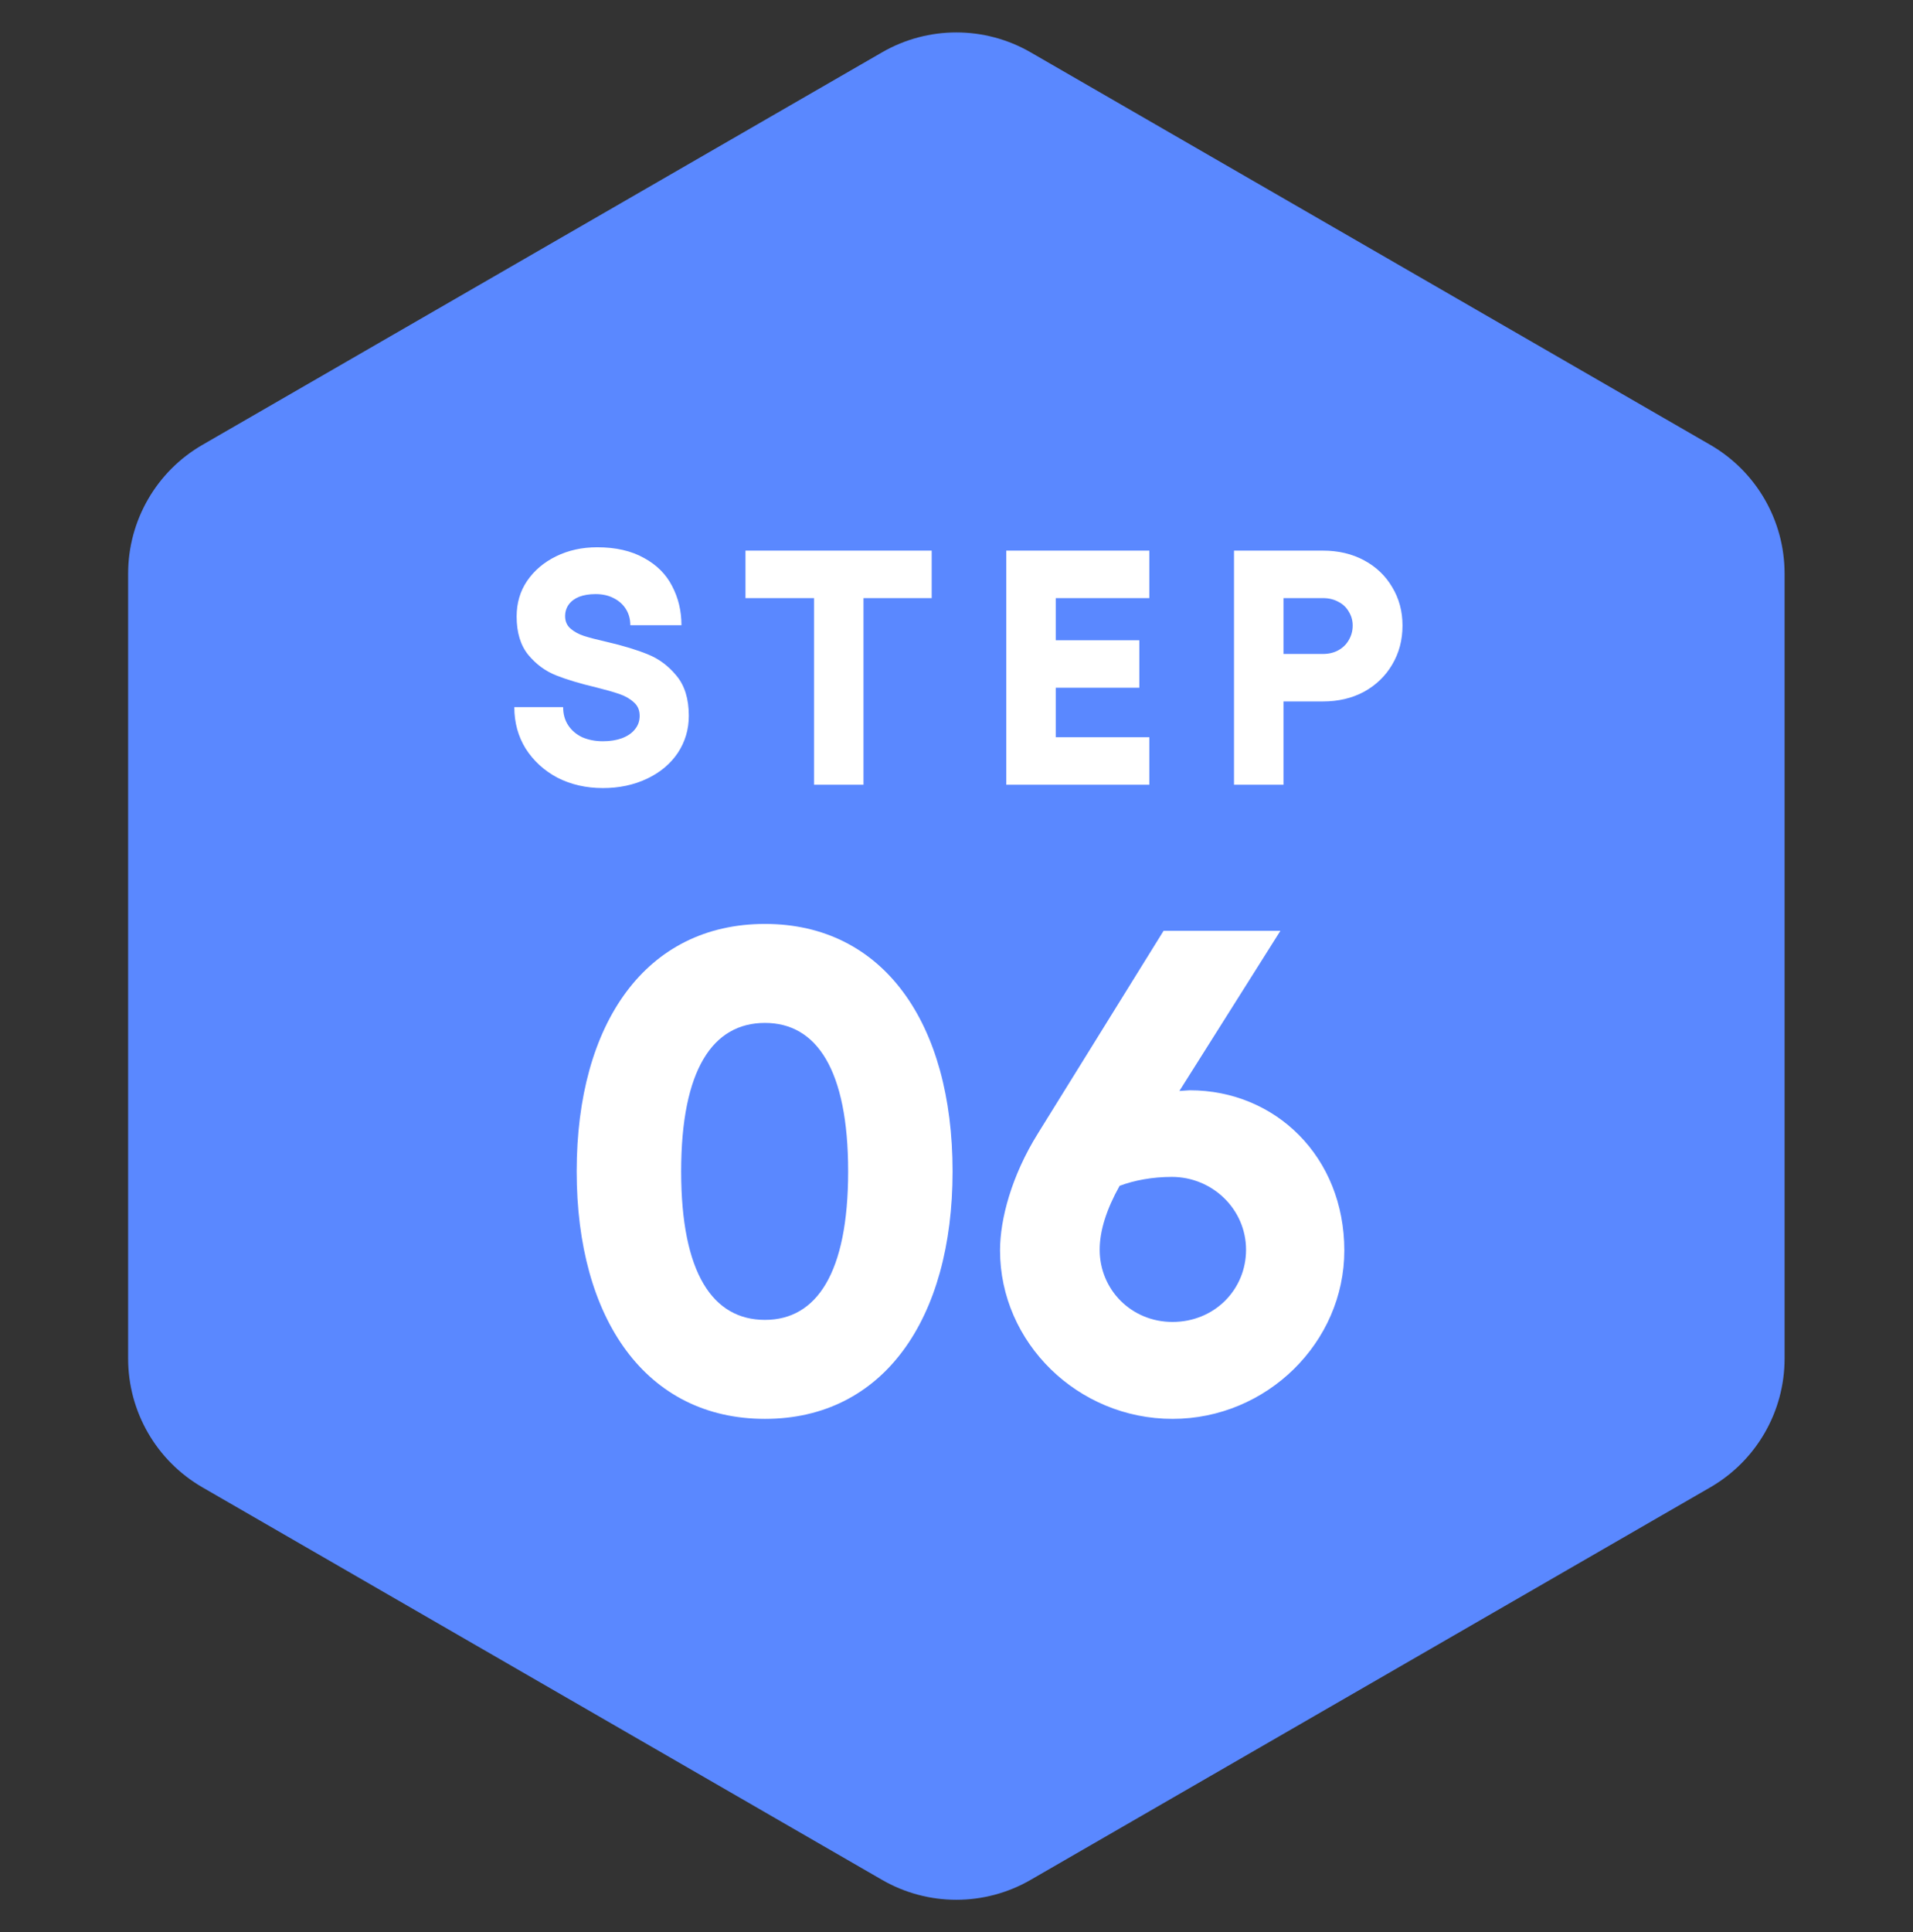
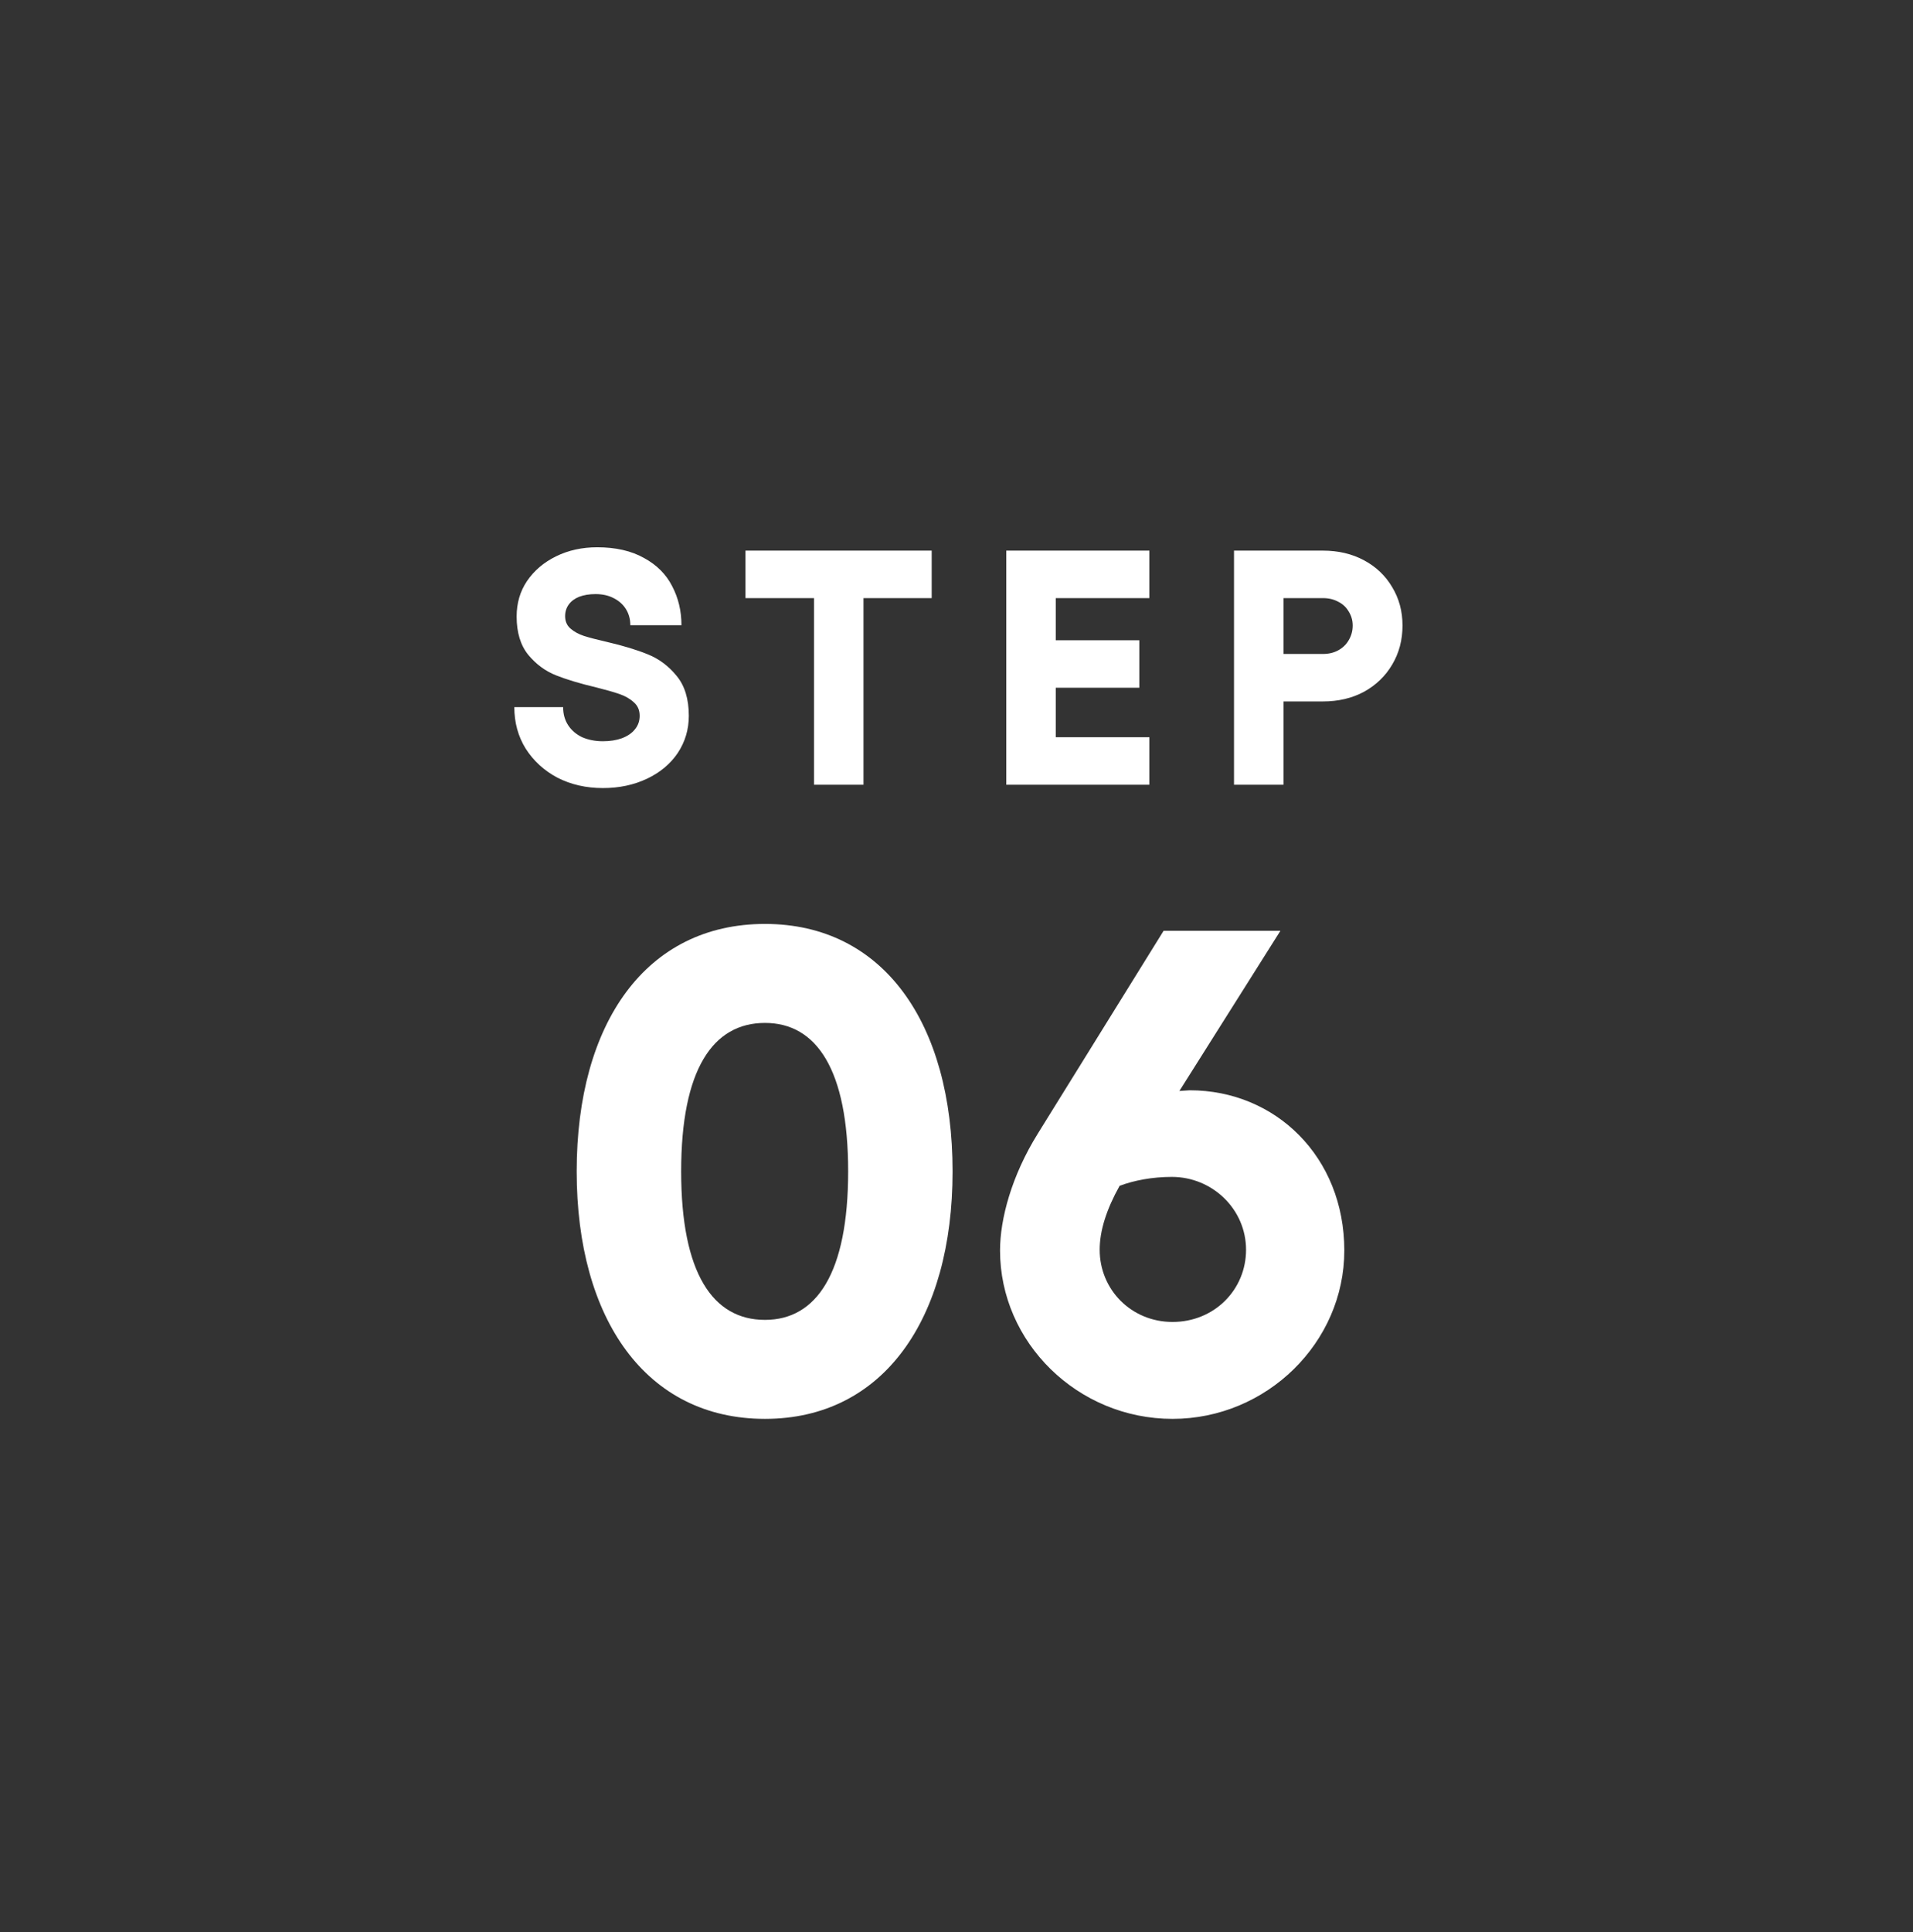
<svg xmlns="http://www.w3.org/2000/svg" width="103" height="104" viewBox="0 0 103 104" fill="none">
  <rect x="0" y="0" width="103" height="104" fill="#333333" stroke="none" />
-   <path d="M47.492 2.817C49.967 1.388 53.017 1.388 55.492 2.817L92.086 23.945C94.561 25.374 96.086 28.015 96.086 30.873V73.127C96.086 75.985 94.561 78.626 92.086 80.055L55.492 101.183C53.017 102.612 49.967 102.612 47.492 101.183L10.899 80.055C8.423 78.626 6.899 75.985 6.899 73.127V30.873C6.899 28.015 8.423 25.374 10.899 23.945L47.492 2.817Z" fill="#5A88FF" />
  <path d="M32.462 42.417C31.561 42.417 30.745 42.231 30.014 41.859C29.294 41.475 28.724 40.953 28.303 40.293C27.895 39.633 27.692 38.889 27.692 38.061H30.32C30.32 38.433 30.41 38.757 30.59 39.033C30.77 39.309 31.021 39.525 31.346 39.681C31.681 39.825 32.053 39.897 32.462 39.897C32.846 39.897 33.188 39.843 33.487 39.735C33.8 39.615 34.033 39.453 34.19 39.249C34.358 39.045 34.441 38.805 34.441 38.529C34.441 38.229 34.34 37.989 34.136 37.809C33.931 37.617 33.673 37.467 33.361 37.359C33.05 37.251 32.63 37.131 32.102 36.999C31.238 36.795 30.517 36.579 29.942 36.351C29.366 36.123 28.867 35.757 28.448 35.253C28.027 34.737 27.817 34.047 27.817 33.183C27.817 32.463 28.003 31.827 28.375 31.275C28.759 30.711 29.282 30.267 29.942 29.943C30.602 29.619 31.34 29.457 32.156 29.457C33.151 29.457 33.992 29.649 34.675 30.033C35.359 30.405 35.864 30.909 36.188 31.545C36.523 32.181 36.691 32.883 36.691 33.651H33.938C33.938 33.327 33.859 33.039 33.703 32.787C33.547 32.535 33.325 32.337 33.038 32.193C32.761 32.049 32.438 31.977 32.066 31.977C31.73 31.977 31.436 32.025 31.183 32.121C30.944 32.217 30.758 32.355 30.625 32.535C30.494 32.715 30.427 32.925 30.427 33.165C30.427 33.441 30.523 33.663 30.715 33.831C30.907 33.999 31.148 34.131 31.436 34.227C31.735 34.323 32.15 34.431 32.678 34.551C33.553 34.755 34.285 34.977 34.873 35.217C35.474 35.457 35.989 35.841 36.422 36.369C36.865 36.897 37.087 37.617 37.087 38.529C37.087 39.261 36.889 39.927 36.493 40.527C36.097 41.115 35.545 41.577 34.837 41.913C34.13 42.249 33.337 42.417 32.462 42.417ZM43.828 42.237V29.637H46.492V42.237H43.828ZM40.138 32.193V29.637H50.164V32.193H40.138ZM61.884 29.637V32.193H56.844V34.461H61.344V37.017H56.844V39.681H61.884V42.237H54.18V29.637H61.884ZM71.23 35.199C71.542 35.199 71.818 35.133 72.058 35.001C72.298 34.869 72.484 34.689 72.616 34.461C72.76 34.221 72.832 33.957 72.832 33.669C72.832 33.393 72.76 33.141 72.616 32.913C72.484 32.685 72.298 32.511 72.058 32.391C71.818 32.259 71.542 32.193 71.23 32.193H67.576V29.637H71.23C72.058 29.637 72.796 29.811 73.444 30.159C74.092 30.507 74.596 30.987 74.956 31.599C75.328 32.211 75.514 32.901 75.514 33.669C75.514 34.449 75.328 35.151 74.956 35.775C74.596 36.387 74.092 36.873 73.444 37.233C72.796 37.581 72.058 37.755 71.23 37.755H67.576V35.199H71.23ZM69.106 29.637V42.237H66.442V29.637H69.106Z" fill="white" />
  <path d="M41.188 76.37C34.788 76.37 31.05 71.005 31.05 63.05C31.05 55.058 34.788 49.73 41.188 49.73C47.553 49.73 51.289 55.058 51.289 63.05C51.289 71.005 47.553 76.37 41.188 76.37ZM41.188 71.042C43.964 71.042 45.666 68.526 45.666 63.05C45.666 57.574 43.964 55.058 41.188 55.058C38.377 55.058 36.675 57.574 36.675 63.05C36.675 68.526 38.377 71.042 41.188 71.042ZM63.131 76.37C58.025 76.37 53.844 72.263 53.844 67.305C53.844 65.603 54.473 63.272 55.879 61.015L62.65 50.1H68.94L63.501 58.721L64.056 58.684C68.681 58.684 72.381 62.273 72.381 67.305C72.381 72.263 68.2 76.37 63.131 76.37ZM59.209 67.268C59.209 69.414 60.911 71.153 63.131 71.153C65.388 71.153 67.09 69.414 67.09 67.268C67.09 65.085 65.277 63.346 63.094 63.346C62.058 63.346 61.059 63.531 60.282 63.827C59.579 65.085 59.209 66.232 59.209 67.268Z" fill="white" />
</svg>